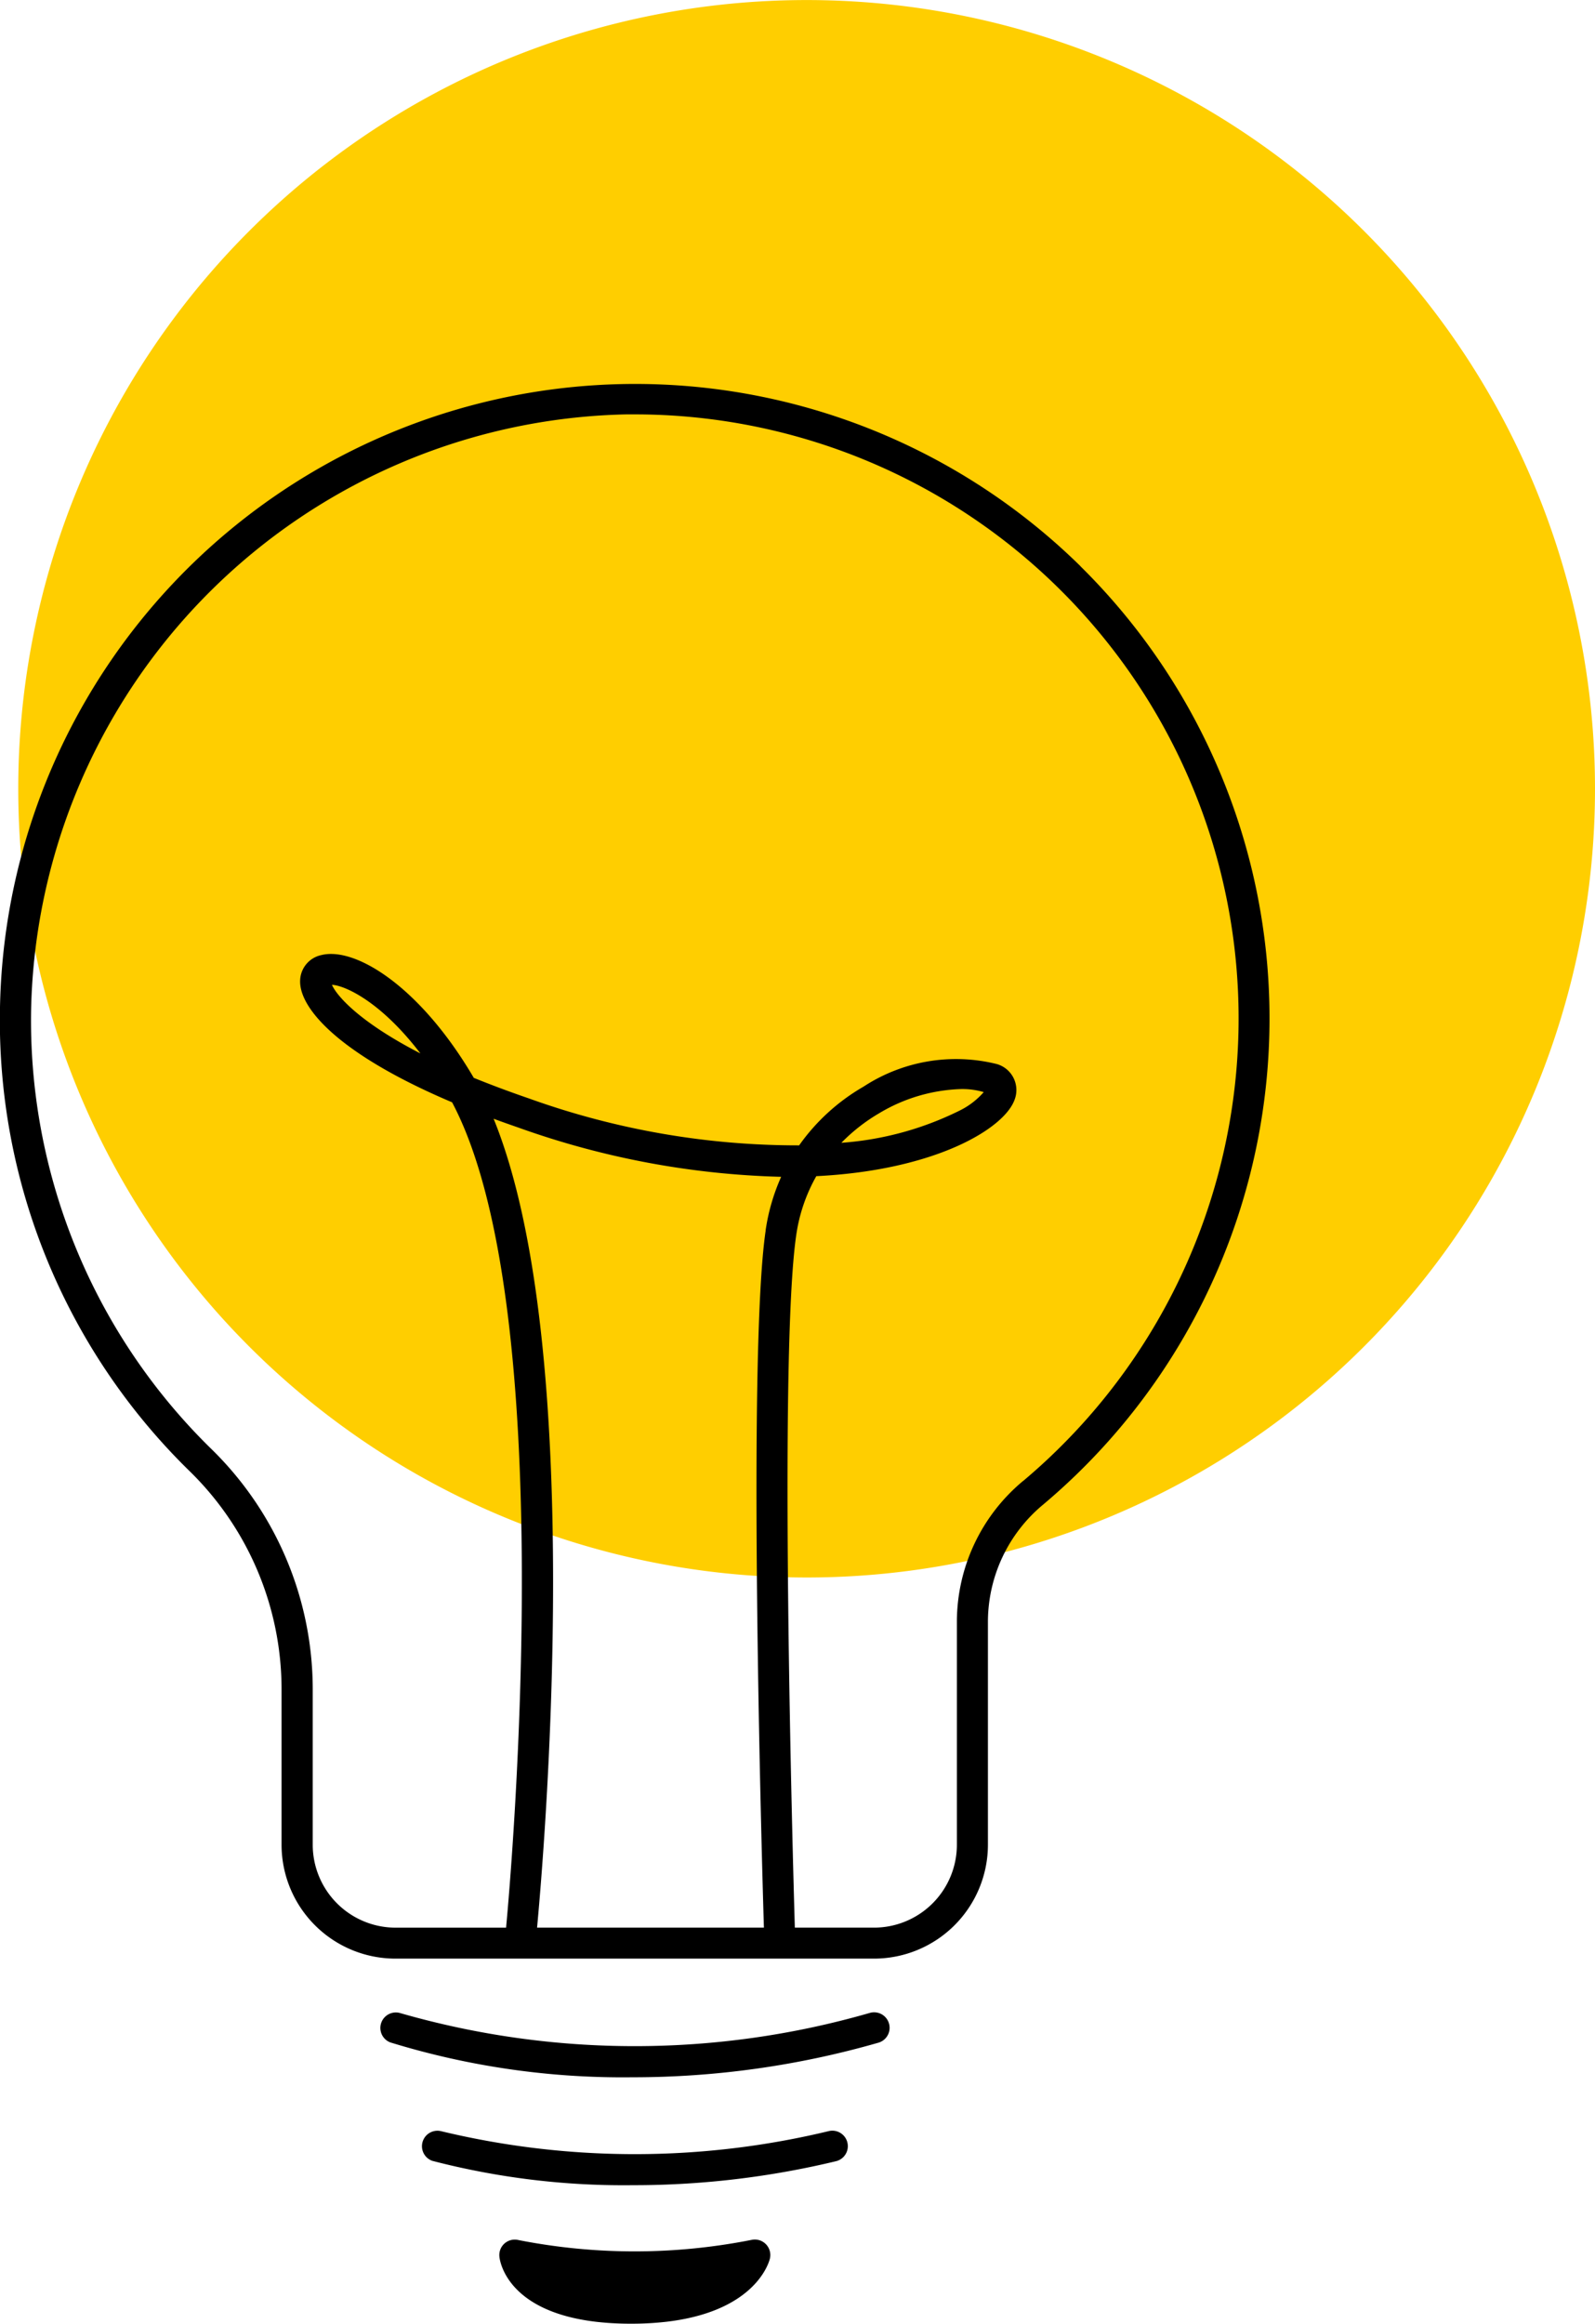
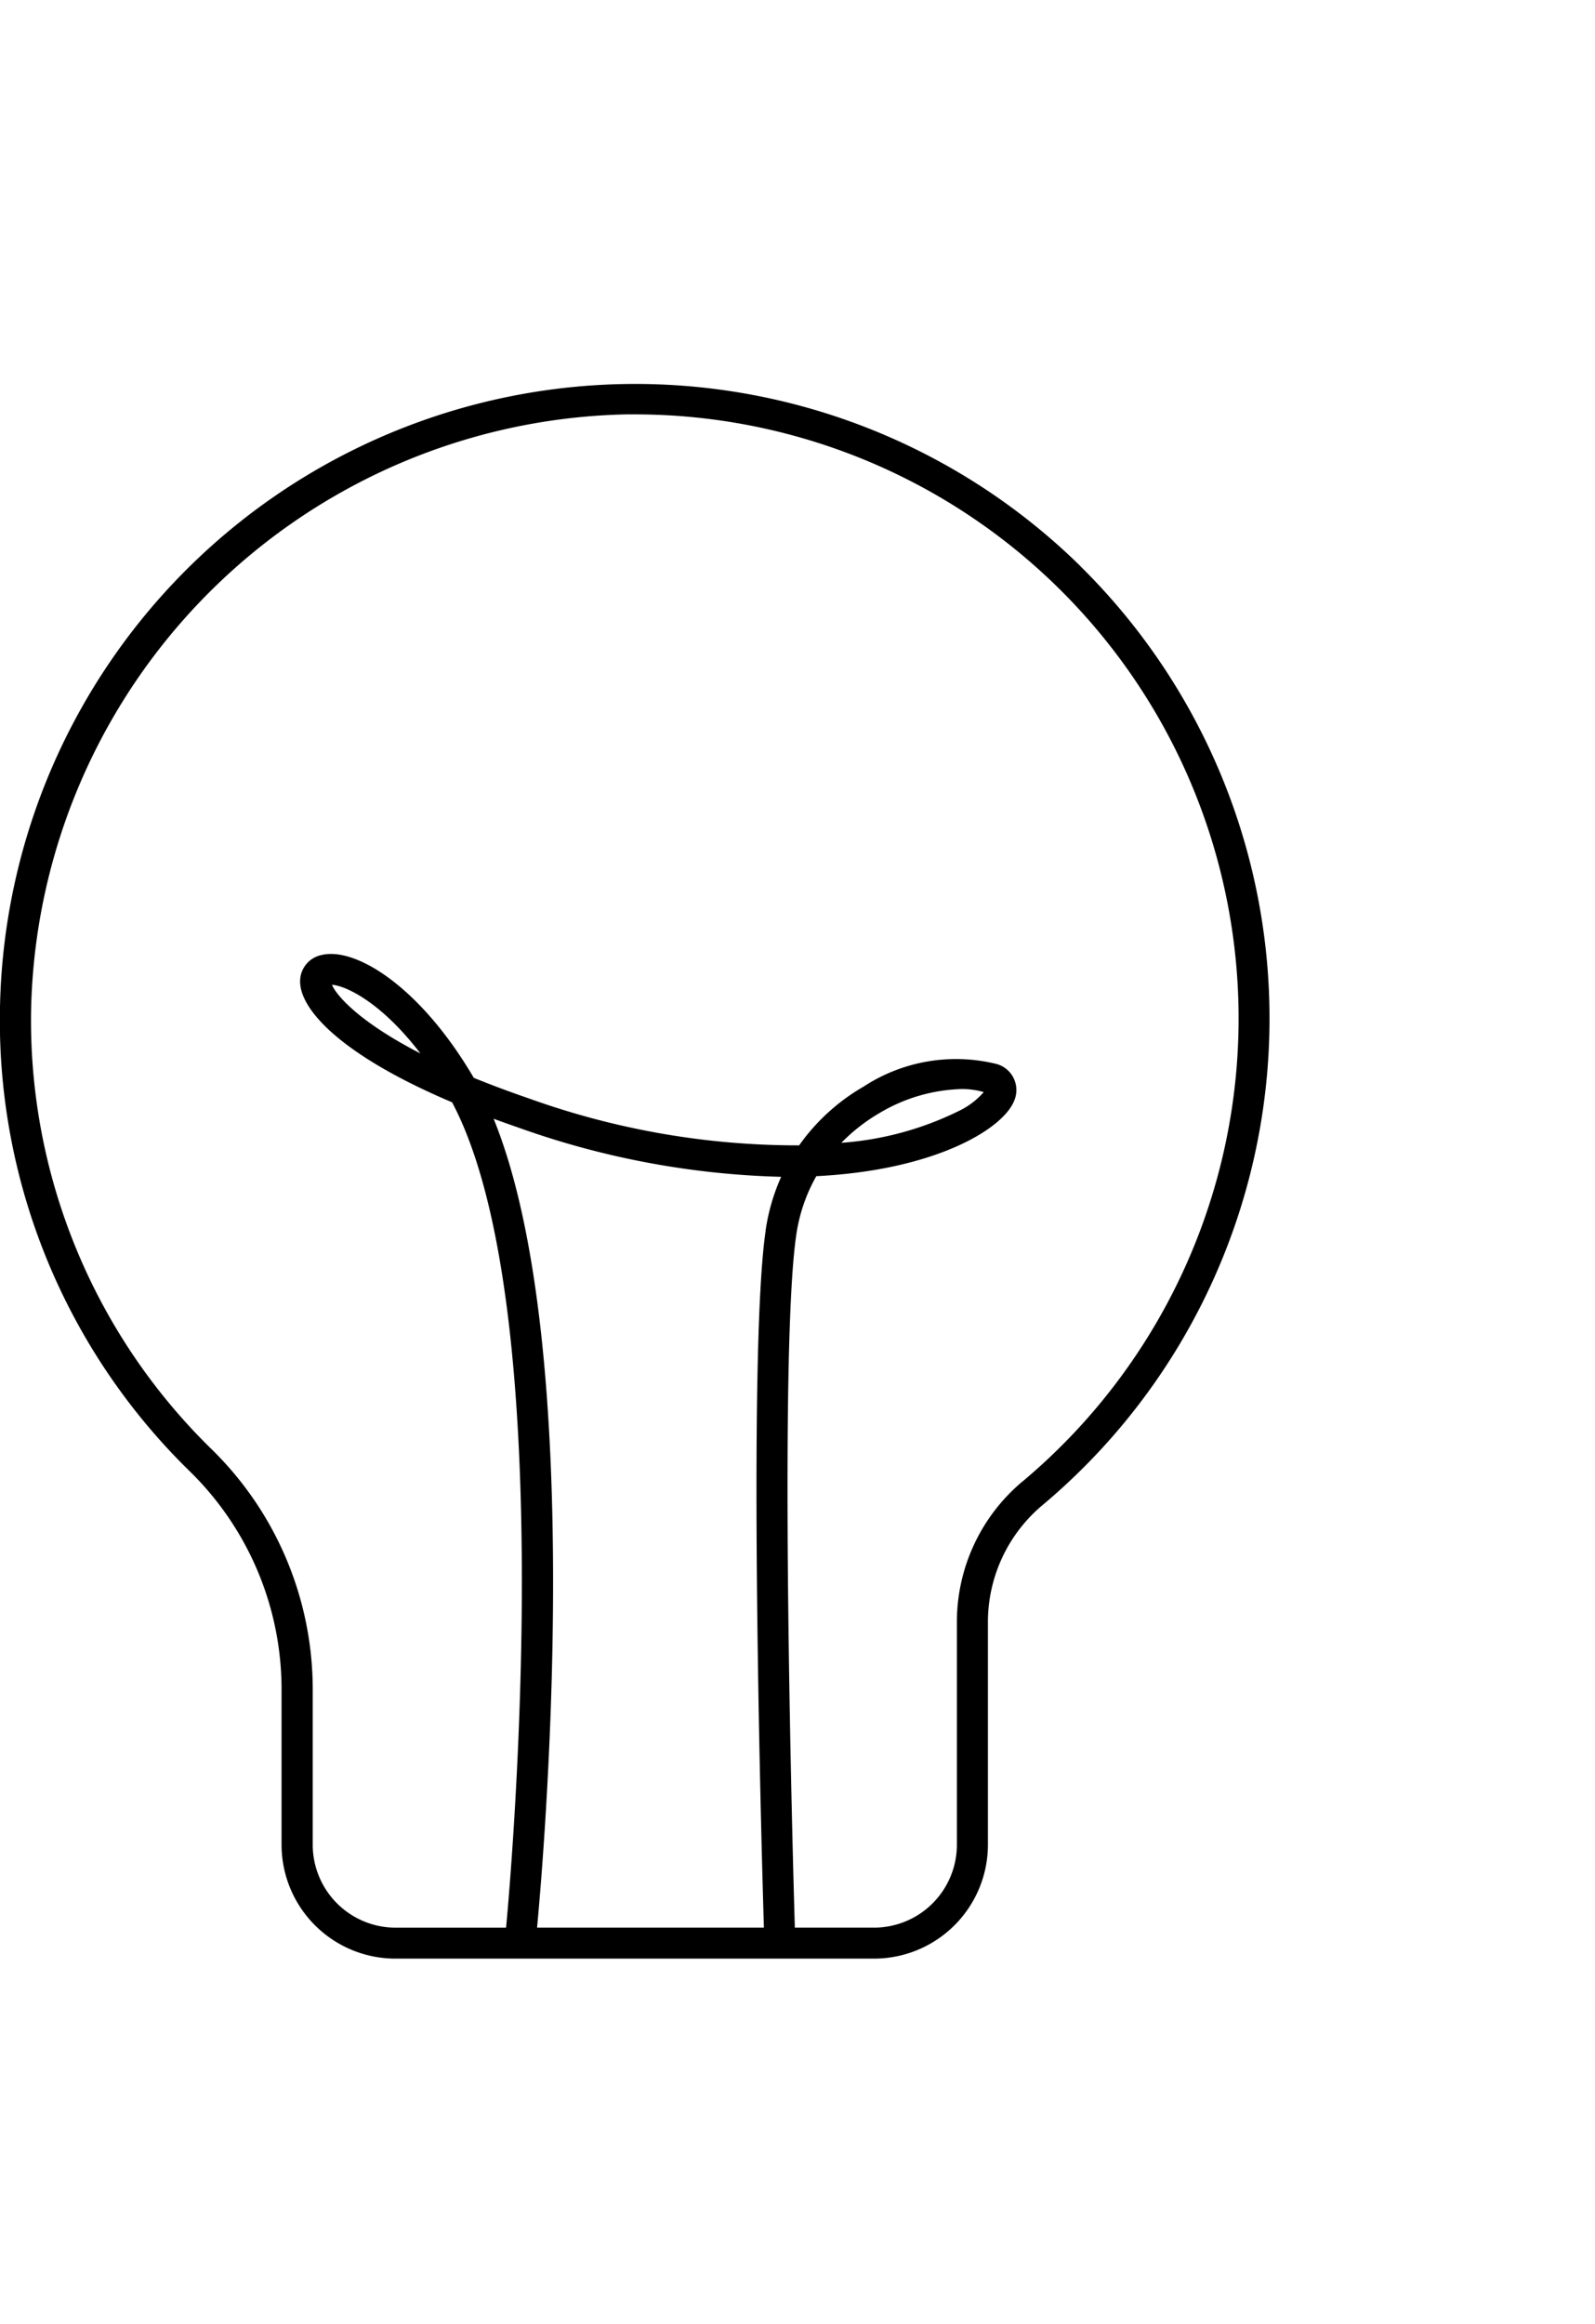
<svg xmlns="http://www.w3.org/2000/svg" id="Innovation" width="60.881" height="88.656" viewBox="0 0 60.881 88.656">
  <g id="Group_33" data-name="Group 33" transform="translate(0.697)">
-     <path id="Path_59" data-name="Path 59" d="M99.518,30.093A30.092,30.092,0,1,0,69.425,60.186,30.093,30.093,0,0,0,99.518,30.093" transform="translate(-39.334)" fill="#ffce00" />
-   </g>
+     </g>
  <g id="Group_34" data-name="Group 34" transform="translate(0 14.625)">
    <path id="Path_60" data-name="Path 60" d="M41.242,831.811A24.25,24.25,0,0,0,0,848.633a24.029,24.029,0,0,0,7.209,17.677,11.637,11.637,0,0,1,3.538,8.326v5.955a4.349,4.349,0,0,0,4.343,4.345H33.364a4.35,4.35,0,0,0,4.345-4.345v-8.525a5.819,5.819,0,0,1,2.107-4.452,24.228,24.228,0,0,0,1.425-35.8M29.226,857.154c-.7,4.727-.151,23.878-.068,26.6H20.5c.27-2.888,1.913-22.094-1.659-30.862.307.114.622.225.951.339a32.133,32.133,0,0,0,10.025,1.877,7.693,7.693,0,0,0-.594,2.047m9.831,9.554a7,7,0,0,0-2.53,5.358v8.525a3.165,3.165,0,0,1-3.162,3.162H30.339c-.073-2.464-.622-21.835.054-26.427a6.406,6.406,0,0,1,.765-2.244c4.523-.223,7.16-1.8,7.566-2.909a1.032,1.032,0,0,0-.667-1.366,6.447,6.447,0,0,0-5.095.859,7.741,7.741,0,0,0-2.459,2.241,30.324,30.324,0,0,1-10.324-1.794c-.772-.265-1.468-.528-2.1-.784,0,0,0,0,0-.007-2.035-3.469-4.513-5-5.813-4.675a1.02,1.02,0,0,0-.81.964c-.045,1.067,1.5,2.833,5.8,4.653,4.128,7.773,2.284,29.109,2.061,31.49h-4.22a3.165,3.165,0,0,1-3.16-3.162v-5.955a12.818,12.818,0,0,0-3.891-9.167,22.859,22.859,0,0,1-6.857-16.814A23.216,23.216,0,0,1,23.9,826.019l.331,0a23.046,23.046,0,0,1,14.825,40.691m-6.941-12.9a6.872,6.872,0,0,1,1.442-1.127,6.446,6.446,0,0,1,3.126-.923,2.88,2.88,0,0,1,.866.116,2.95,2.95,0,0,1-.926.708,12.078,12.078,0,0,1-4.508,1.226M16.046,850.4c-2.4-1.236-3.217-2.241-3.375-2.617.473.019,1.846.615,3.375,2.617" transform="translate(0 -824.834)" />
  </g>
  <g id="Group_35" data-name="Group 35" transform="translate(14.504 76.775)">
-     <path id="Path_61" data-name="Path 61" d="M827.619,4332.39a30.137,30.137,0,0,1-9.235-1.33.591.591,0,0,1,.391-1.115,32.381,32.381,0,0,0,17.911-.011.591.591,0,1,1,.327,1.137,33.932,33.932,0,0,1-9.394,1.319" transform="translate(-817.989 -4329.911)" />
-   </g>
+     </g>
  <g id="Group_36" data-name="Group 36" transform="translate(16.081 81.286)">
-     <path id="Path_62" data-name="Path 62" d="M914.982,4586.384a29.023,29.023,0,0,1-7.647-.928.591.591,0,0,1,.336-1.132,31.622,31.622,0,0,0,14.809-.007.591.591,0,0,1,.279,1.148,33.007,33.007,0,0,1-7.777.919" transform="translate(-906.912 -4584.299)" />
-   </g>
+     </g>
  <g id="Group_37" data-name="Group 37" transform="translate(19.058 85.445)">
-     <path id="Path_63" data-name="Path 63" d="M1079.827,4822.113c-4.764,0-5.017-2.468-5.023-2.571a.589.589,0,0,1,.727-.621,22.953,22.953,0,0,0,8.908-.008.591.591,0,0,1,.692.711c-.022.1-.613,2.489-5.3,2.489" transform="translate(-1074.801 -4818.902)" />
-   </g>
+     </g>
</svg>